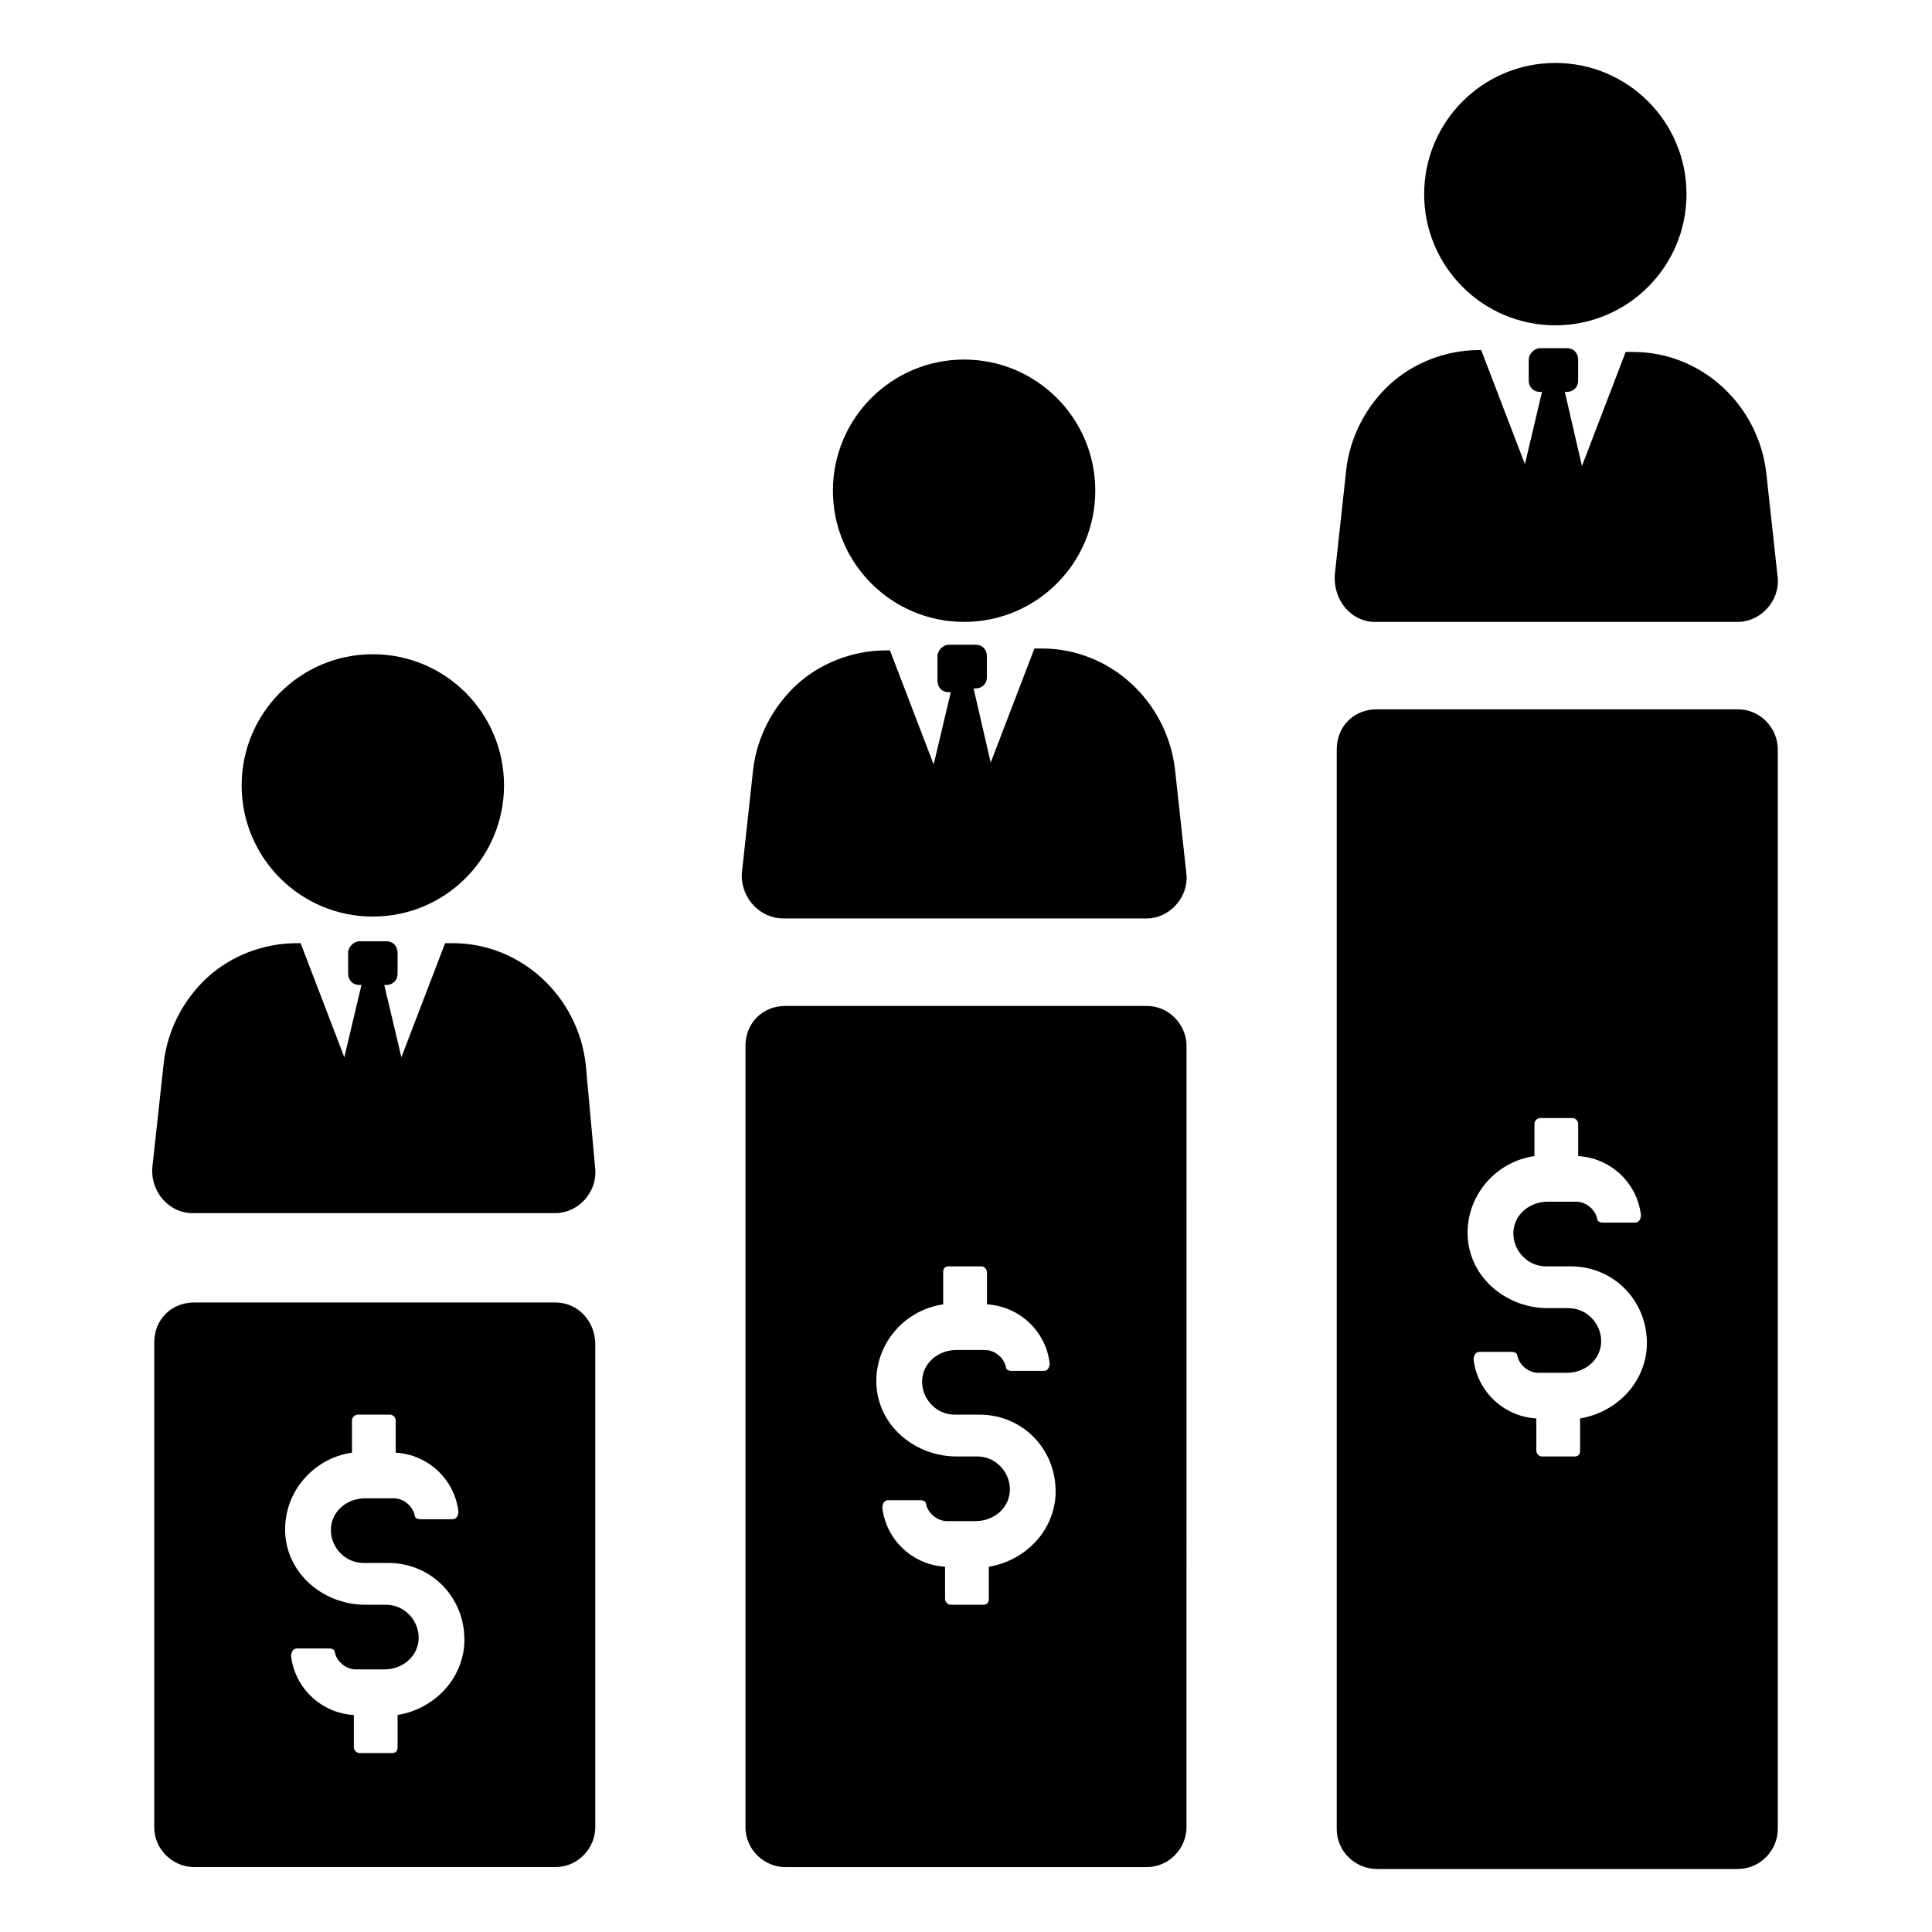
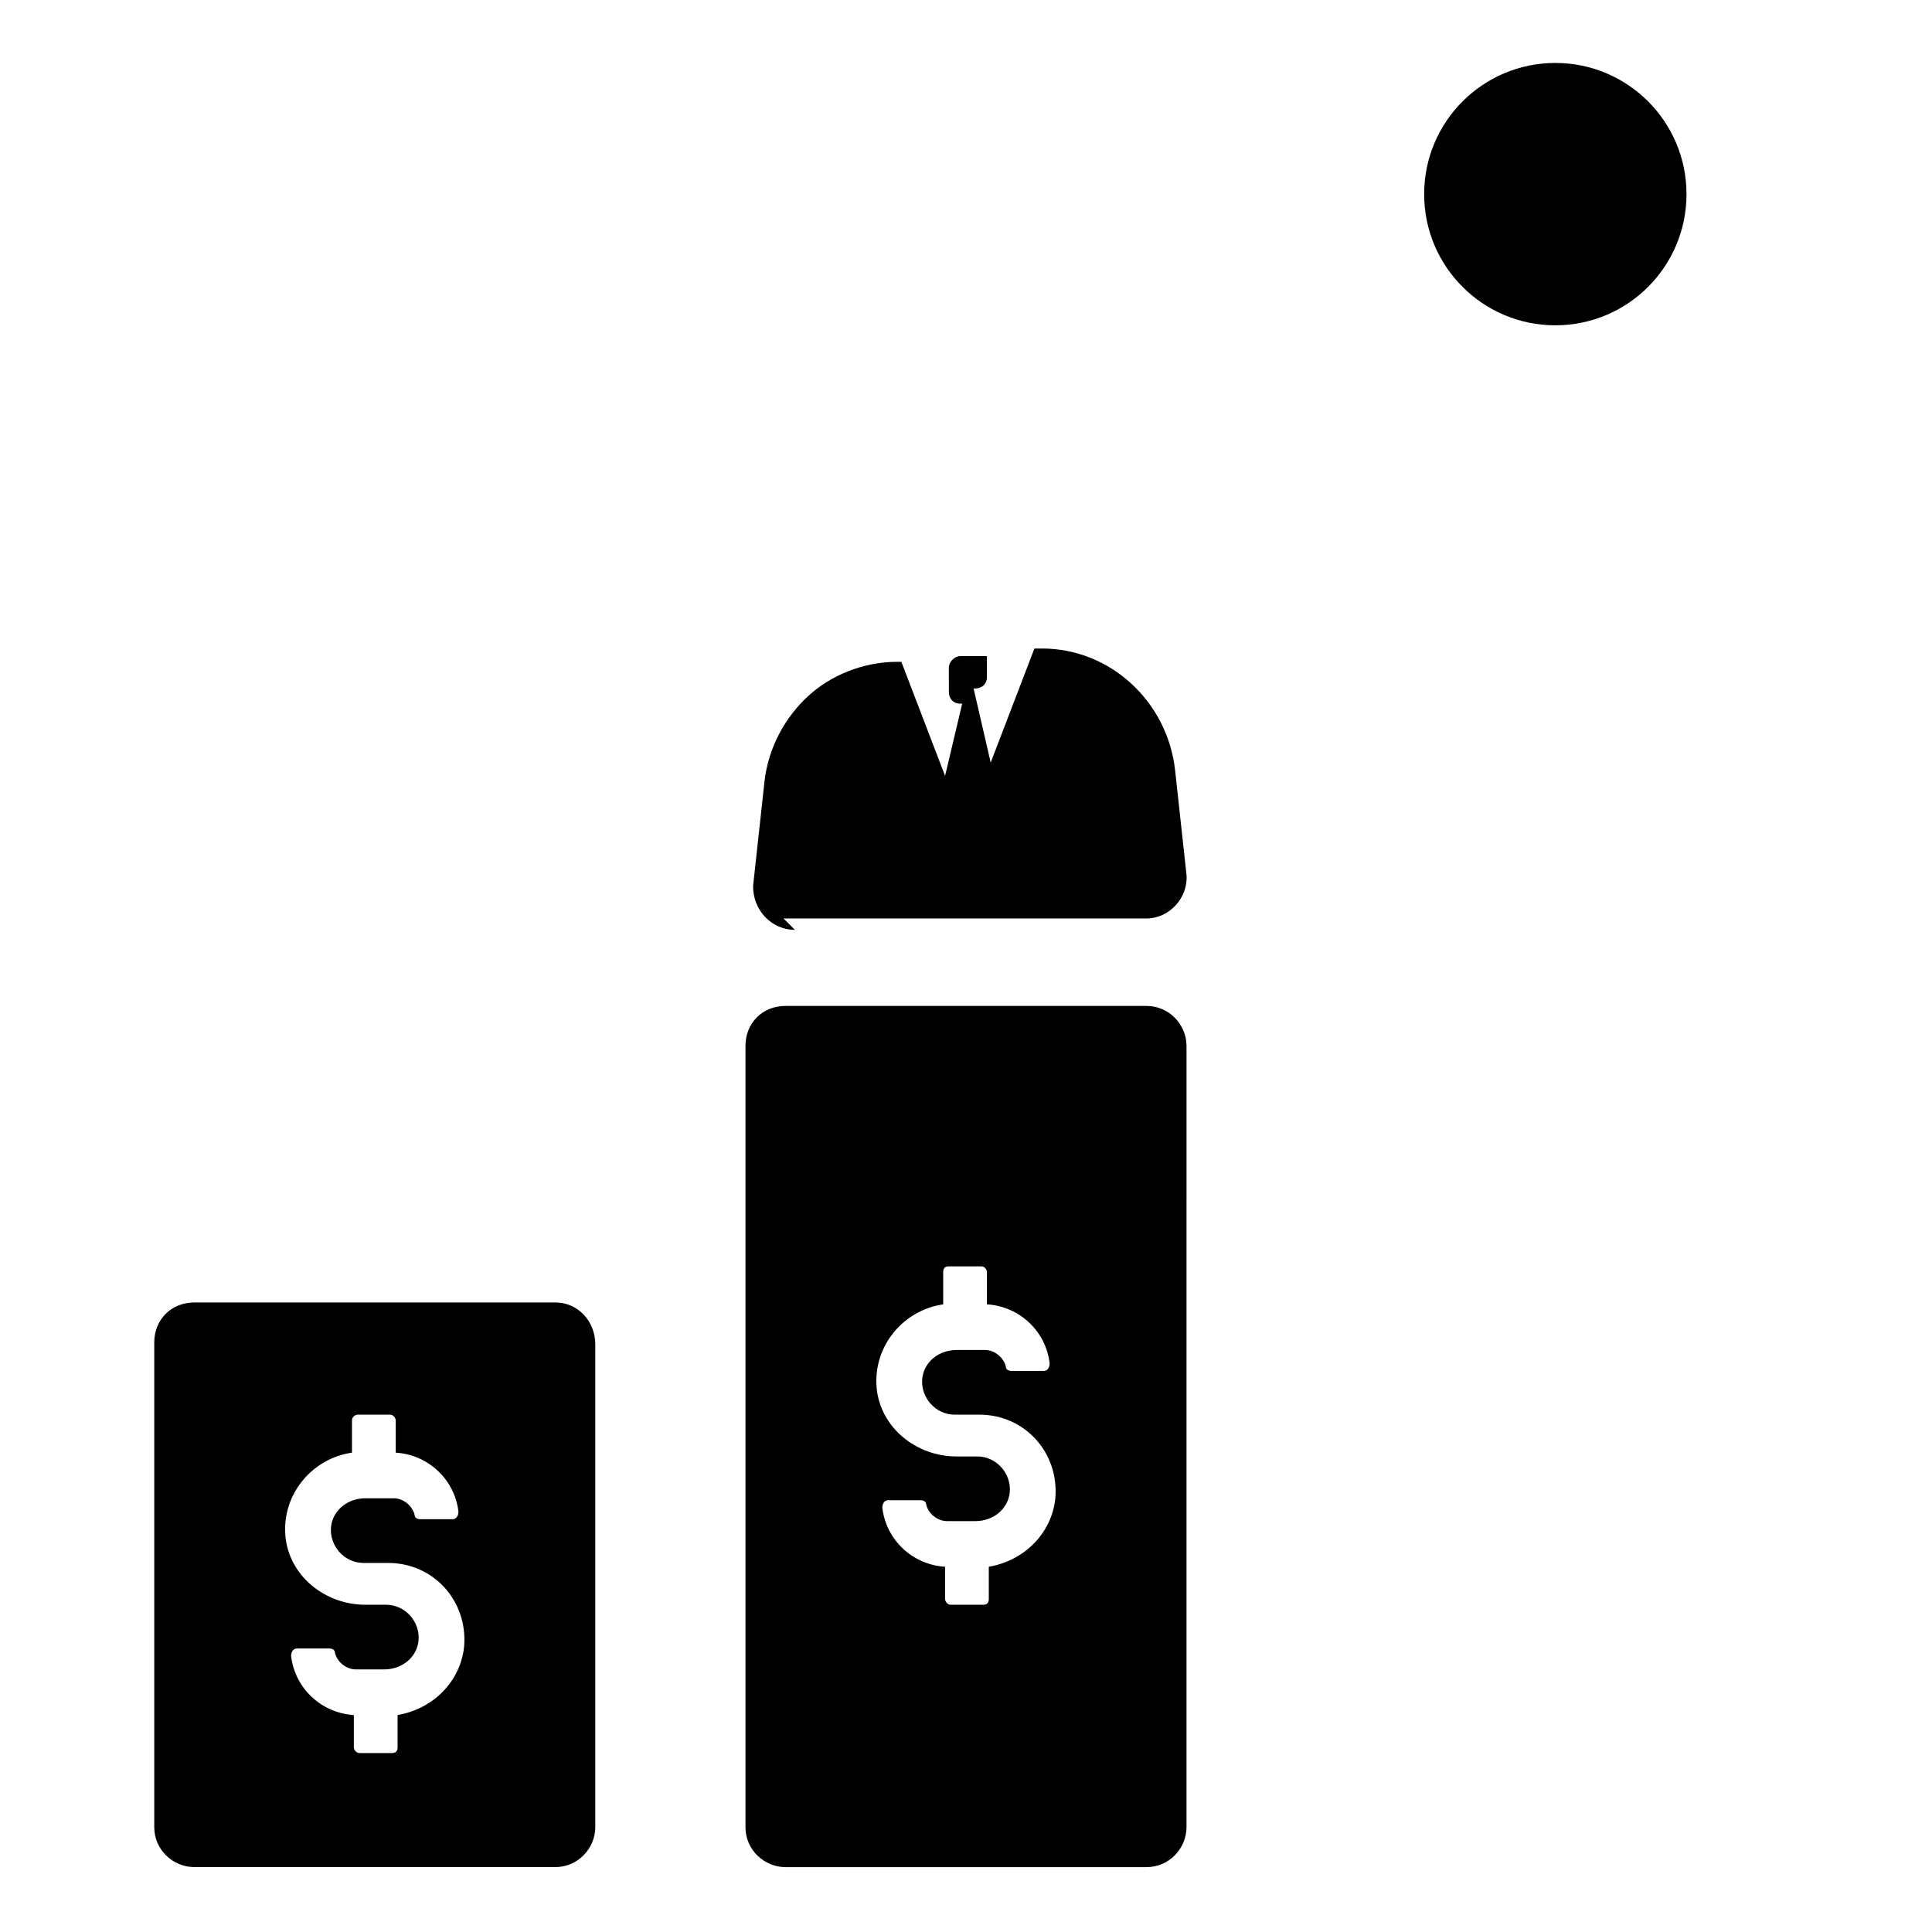
<svg xmlns="http://www.w3.org/2000/svg" fill="#000000" width="800px" height="800px" version="1.1" viewBox="144 144 512 512">
  <g>
-     <path d="m508.32 308.81h96.227c6.047 0 11.082-5.543 10.578-11.586l-3.023-27.711c-2.016-18.137-17.129-32.242-35.266-32.242h-2.016l-11.586 30.23-4.535-19.648h0.504c1.512 0 3.023-1.008 3.023-3.023v-5.543c0-1.512-1.008-3.023-3.023-3.023h-7.055c-1.512 0-3.023 1.512-3.023 3.023v5.543c0 1.512 1.008 3.023 3.023 3.023h0.504l-4.535 19.145-11.586-30.23h-0.5c-9.07 0-17.633 3.527-23.68 9.07-6.047 5.543-10.578 13.602-11.586 22.672l-3.023 27.711c-0.504 7.047 4.535 12.59 10.578 12.59z" />
    <path d="m590.94 195.45c0 19.199-15.562 34.762-34.762 34.762-19.199 0-34.762-15.562-34.762-34.762s15.562-34.766 34.762-34.766c19.199 0 34.762 15.566 34.762 34.766" />
-     <path d="m351.63 387.4h96.227c6.047 0 11.082-5.543 10.578-11.586l-3.023-27.711c-2.016-18.137-17.129-32.242-35.266-32.242h-2.016l-11.586 30.23-4.535-19.648h0.504c1.512 0 3.023-1.008 3.023-3.023v-5.543c0-1.512-1.008-3.023-3.023-3.023h-7.055c-1.512 0-3.023 1.512-3.023 3.023l0.004 6.547c0 1.512 1.008 3.023 3.023 3.023h0.504l-4.535 19.145-11.586-30.23h-1.008c-9.07 0-17.633 3.527-23.68 9.07-6.047 5.543-10.578 13.602-11.586 22.672l-3.023 27.711c0 6.547 5.035 11.586 11.082 11.586z" />
-     <path d="m434.26 274.05c0 19.199-15.562 34.762-34.762 34.762-19.199 0-34.766-15.562-34.766-34.762s15.566-34.762 34.766-34.762c19.199 0 34.762 15.562 34.762 34.762" />
-     <path d="m194.95 465.49h96.227c6.047 0 11.082-5.543 10.578-11.586l-2.516-27.711c-2.016-18.137-17.129-32.242-35.266-32.242h-2.016l-11.586 30.23-4.539-19.148h0.504c1.512 0 3.023-1.008 3.023-3.023v-5.543c0-1.512-1.008-3.023-3.023-3.023h-7.055c-1.512 0-3.023 1.512-3.023 3.023v5.543c0 1.512 1.008 3.023 3.023 3.023h0.504l-4.535 19.145-11.586-30.23h-1.008c-9.07 0-17.633 3.527-23.68 9.07-6.047 5.543-10.578 13.602-11.586 22.672l-3.023 27.711c-0.504 6.551 4.535 12.09 10.582 12.09z" />
-     <path d="m277.57 352.14c0 19.199-15.566 34.762-34.766 34.762-19.199 0-34.762-15.562-34.762-34.762s15.562-34.762 34.762-34.762c19.199 0 34.766 15.562 34.766 34.762" />
+     <path d="m351.63 387.4h96.227c6.047 0 11.082-5.543 10.578-11.586l-3.023-27.711c-2.016-18.137-17.129-32.242-35.266-32.242h-2.016l-11.586 30.23-4.535-19.648h0.504c1.512 0 3.023-1.008 3.023-3.023v-5.543h-7.055c-1.512 0-3.023 1.512-3.023 3.023l0.004 6.547c0 1.512 1.008 3.023 3.023 3.023h0.504l-4.535 19.145-11.586-30.23h-1.008c-9.07 0-17.633 3.527-23.68 9.07-6.047 5.543-10.578 13.602-11.586 22.672l-3.023 27.711c0 6.547 5.035 11.586 11.082 11.586z" />
    <path d="m291.18 489.17h-95.723c-6.047 0-10.578 4.535-10.578 10.578v128.47c0 6.047 5.039 10.578 10.578 10.578h95.723c6.047 0 10.578-5.039 10.578-10.578v-127.96c0-6.047-4.531-11.086-10.578-11.086zm-41.816 109.33v8.566c0 1.008-0.504 1.512-1.512 1.512h-8.566c-1.008 0-1.512-1.008-1.512-1.512v-8.566c-8.566-0.504-15.617-7.055-16.625-15.617 0-1.008 0.504-2.016 1.512-2.016h8.566c1.008 0 1.512 0.504 1.512 1.008 0.504 2.519 3.023 4.535 5.543 4.535h7.559c4.535 0 8.566-3.023 9.07-7.559 0.504-5.039-3.527-9.574-8.566-9.574h-5.543c-10.578 0-20.152-7.559-21.16-18.137-1.008-11.082 7.055-20.656 17.633-22.168v-8.566c0-1.008 1.008-1.512 1.512-1.512h8.566c1.008 0 1.512 1.008 1.512 1.512v8.566c8.566 0.504 15.617 7.055 16.625 15.617 0 1.008-0.504 2.016-1.512 2.016h-8.566c-1.008 0-1.512-0.504-1.512-1.008-0.504-2.519-3.023-4.535-5.543-4.535h-7.559c-4.535 0-8.566 3.023-9.07 7.559-0.504 5.039 3.527 9.574 8.566 9.574h6.551c12.09 0 21.16 10.078 20.152 22.168-1.008 9.57-8.562 16.625-17.633 18.137z" />
    <path d="m447.86 410.58h-95.723c-6.047 0-10.578 4.535-10.578 10.578v207.07c0 6.047 5.039 10.578 10.578 10.578h95.723c6.047 0 10.578-5.039 10.578-10.578l0.004-207.06c0-5.543-4.535-10.582-10.582-10.582zm-41.816 148.62v8.566c0 1.008-0.504 1.512-1.512 1.512h-8.566c-1.008 0-1.512-1.008-1.512-1.512v-8.566c-8.566-0.504-15.617-7.055-16.625-15.617 0-1.008 0.504-2.016 1.512-2.016h8.566c1.008 0 1.512 0.504 1.512 1.008 0.504 2.519 3.023 4.535 5.543 4.535h7.559c4.535 0 8.566-3.023 9.07-7.559 0.504-5.039-3.527-9.574-8.566-9.574h-5.543c-10.578 0-20.152-7.559-21.16-18.137-1.008-11.082 7.055-20.656 17.633-22.168v-8.566c0-1.008 0.504-1.512 1.512-1.512h8.566c1.008 0 1.512 1.008 1.512 1.512v8.566c8.566 0.504 15.617 7.055 16.625 15.617 0 1.008-0.504 2.016-1.512 2.016h-8.566c-1.008 0-1.512-0.504-1.512-1.008-0.504-2.519-3.023-4.535-5.543-4.535h-7.559c-4.535 0-8.566 3.023-9.07 7.559-0.504 5.039 3.527 9.574 8.566 9.574h6.551c12.09 0 21.16 10.078 20.152 22.168-1.004 9.57-8.562 16.625-17.633 18.137z" />
-     <path d="m604.55 331.98h-95.723c-6.047 0-10.578 4.535-10.578 10.578v286.16c0 6.047 5.039 10.578 10.578 10.578h95.723c6.047 0 10.578-5.039 10.578-10.578v-286.16c0-5.539-4.535-10.578-10.578-10.578zm-41.816 187.92v8.566c0 1.008-0.504 1.512-1.512 1.512h-8.566c-1.008 0-1.512-1.008-1.512-1.512v-8.566c-8.566-0.504-15.617-7.055-16.625-15.617 0-1.008 0.504-2.016 1.512-2.016h8.566c1.008 0 1.512 0.504 1.512 1.008 0.504 2.519 3.023 4.535 5.543 4.535h7.559c4.535 0 8.566-3.023 9.07-7.559 0.504-5.039-3.527-9.574-8.566-9.574h-5.543c-10.578 0-20.152-7.559-21.16-18.137-1.008-11.082 7.055-20.656 17.633-22.168v-8.566c0-1.008 1.008-1.512 1.512-1.512h8.566c1.008 0 1.512 1.008 1.512 1.512v8.566c8.566 0.504 15.617 7.055 16.625 15.617 0 1.008-0.504 2.016-1.512 2.016h-8.566c-1.008 0-1.512-0.504-1.512-1.008-0.504-2.519-3.023-4.535-5.543-4.535h-7.559c-4.535 0-8.566 3.023-9.07 7.559-0.504 5.039 3.527 9.574 8.566 9.574h6.551c12.09 0 21.16 10.078 20.152 22.168-1.008 9.57-8.566 16.625-17.633 18.137z" />
  </g>
</svg>